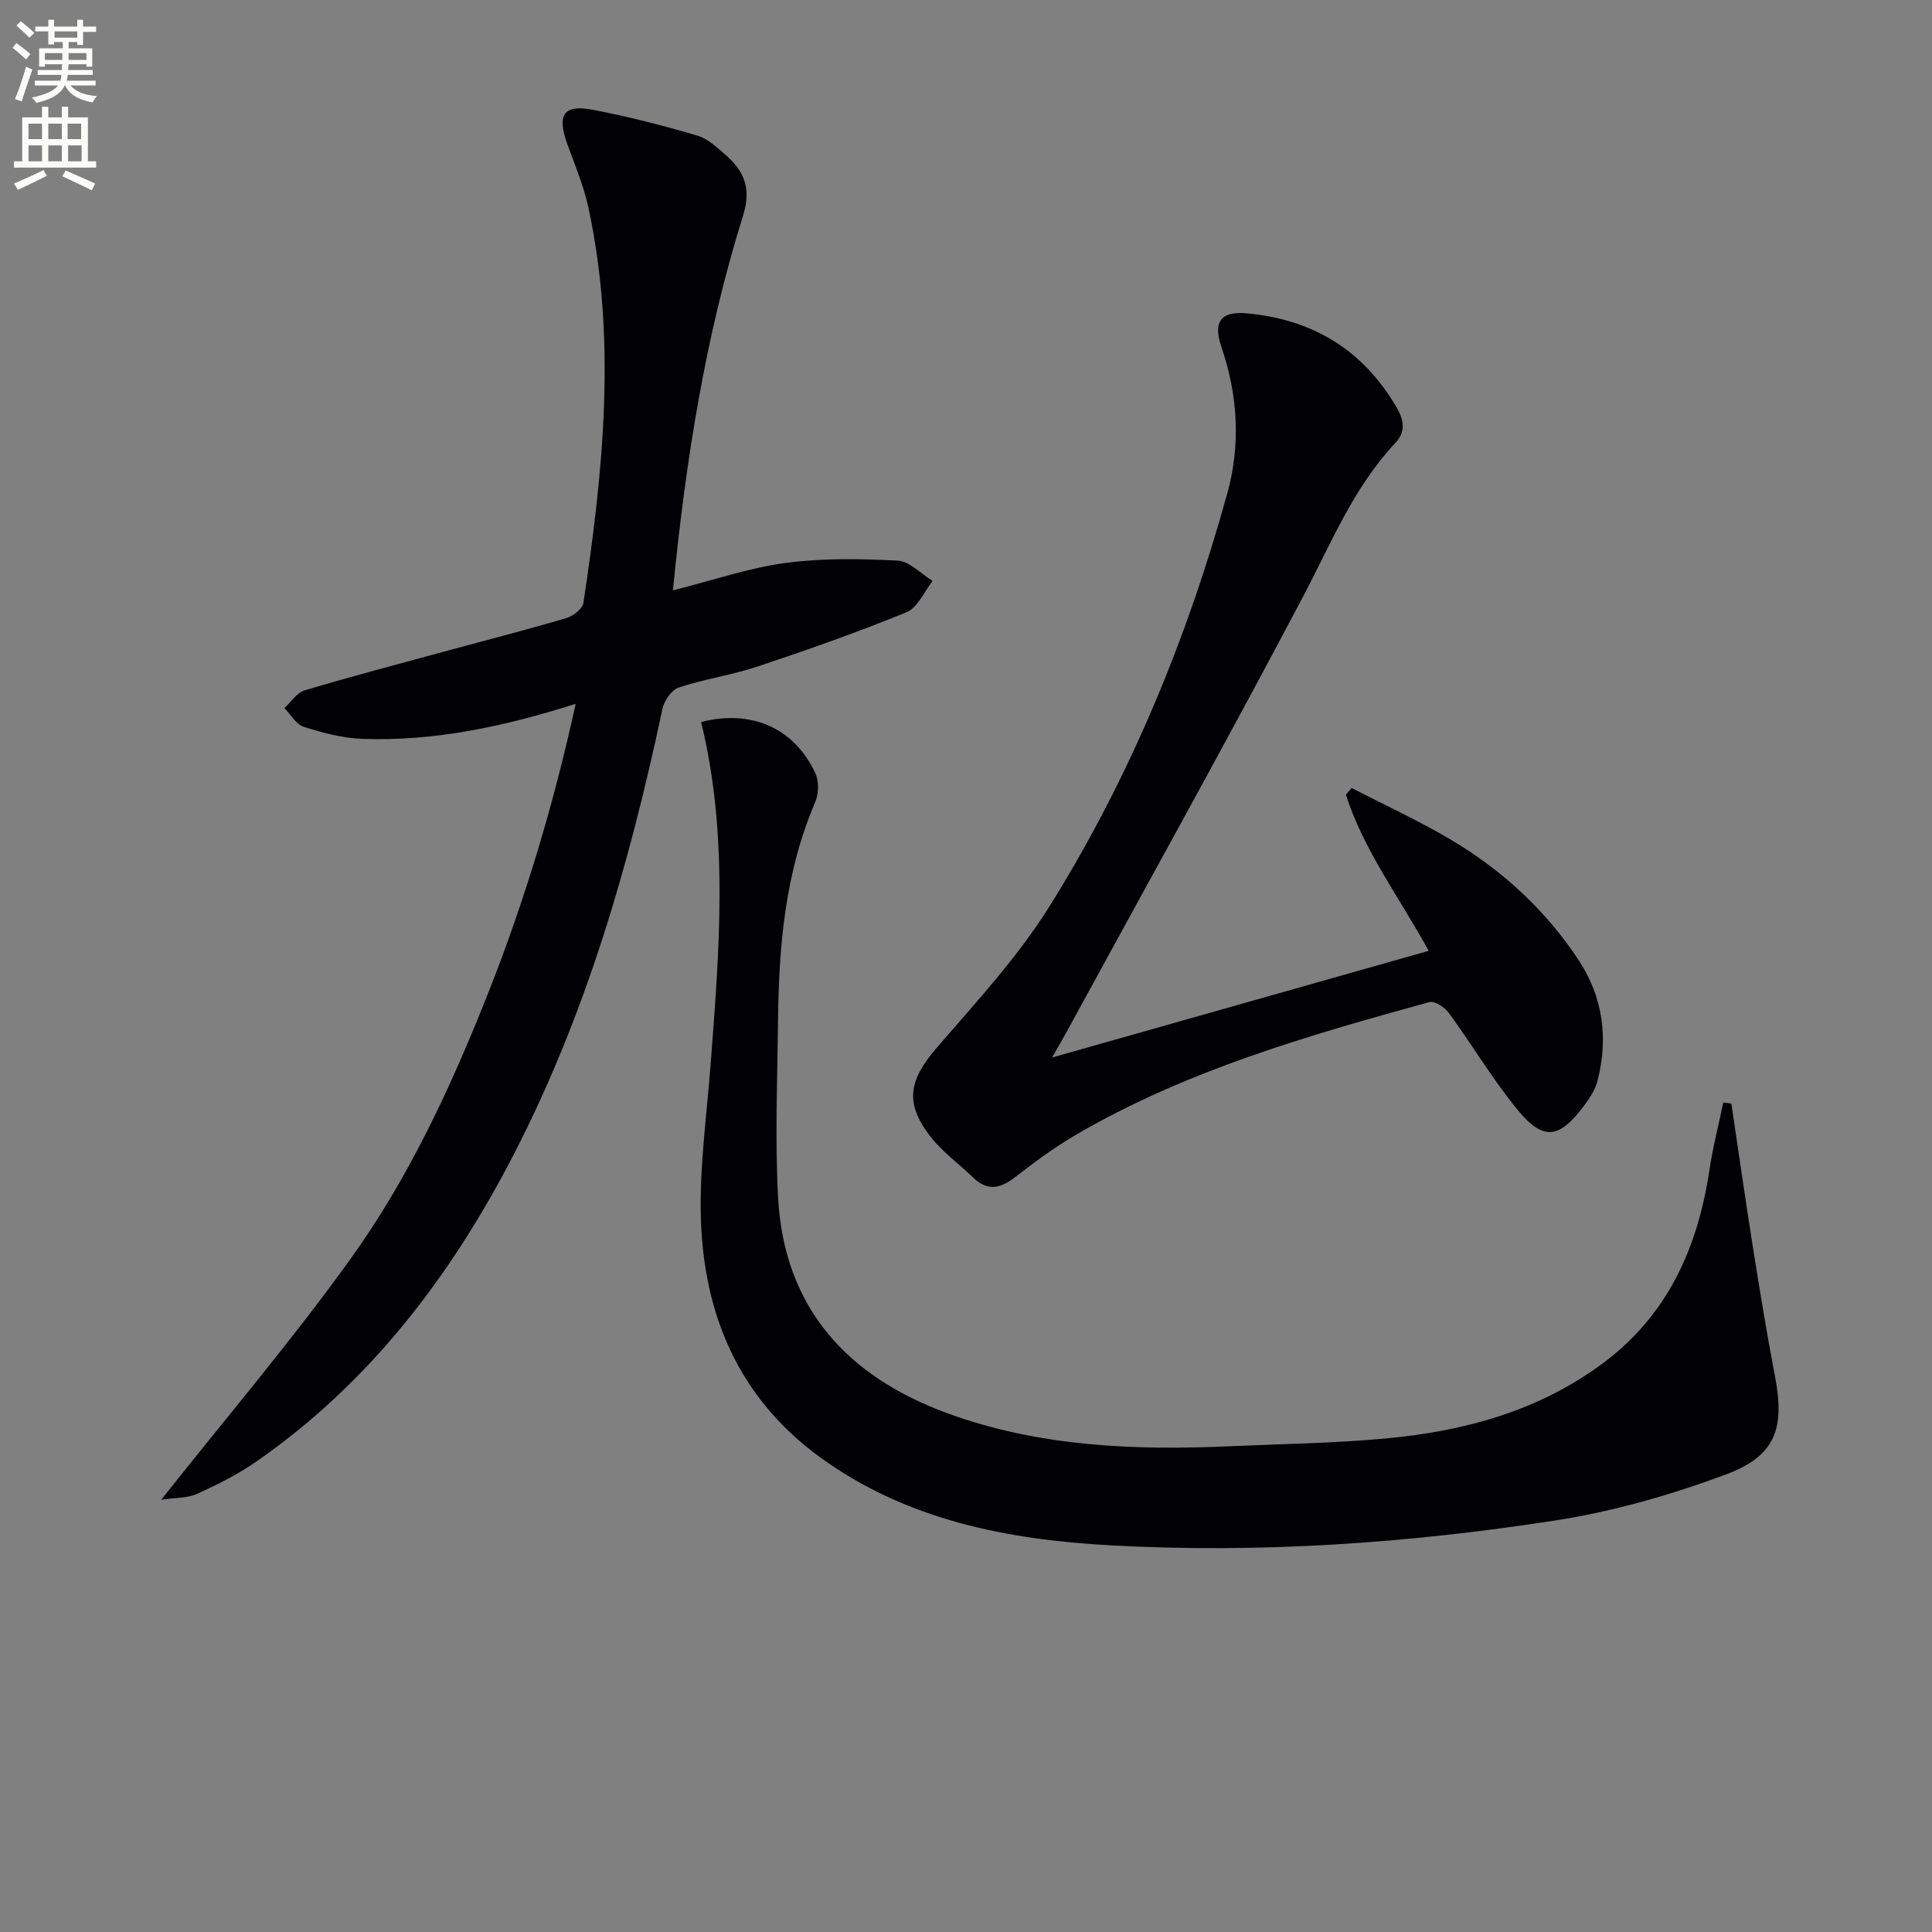
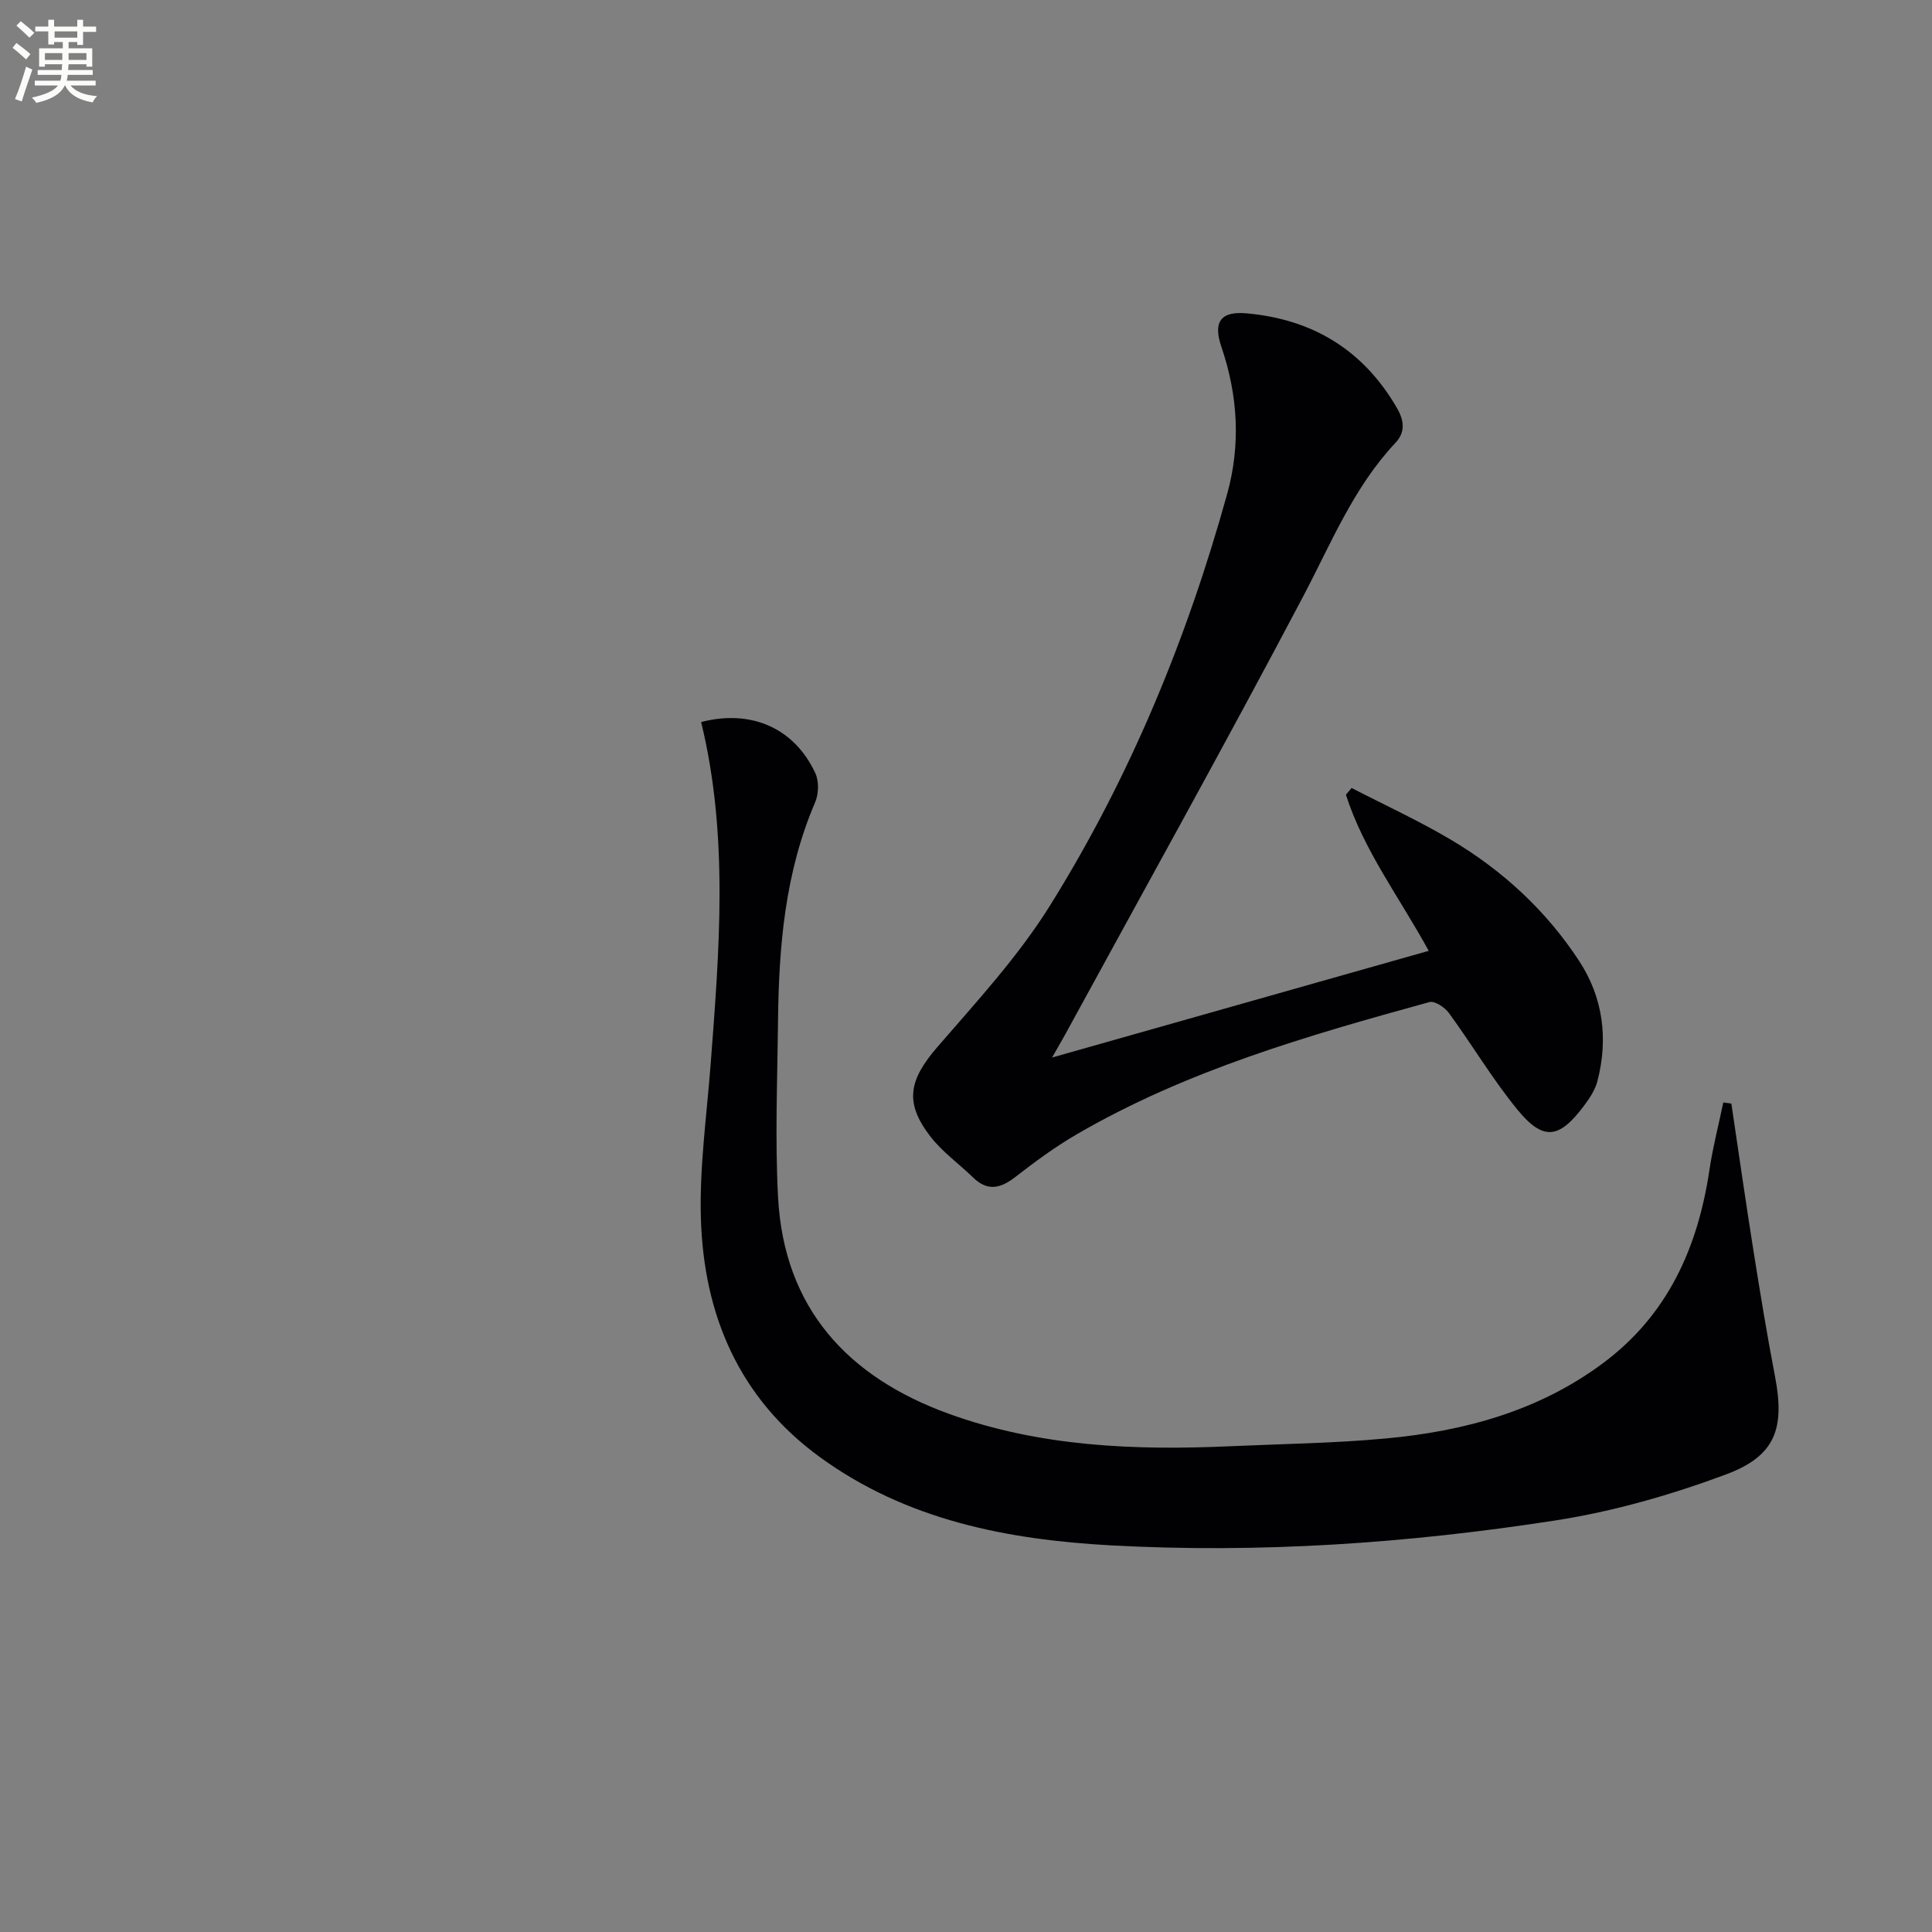
<svg xmlns="http://www.w3.org/2000/svg" enable-background="new 0 0 400 400" viewBox="0 0 400 400">
  <rect x="0" y="0" width="400" height="400" fill="#808080" stroke="none" />
  <path d="m2.6 9.9.8-1c.9.7 1.9 1.4 2.9 2.3l-.9 1.1c-1.1-1-2-1.8-2.8-2.4zm.5 10.6c.9-2.1 1.6-4.3 2.3-6.7.4.2.8.4 1.3.6-.7 2.1-1.5 4.3-2.2 6.6zm.3-15.2.9-.9c1 .8 2 1.6 2.8 2.4l-1 1c-.9-.9-1.8-1.7-2.7-2.5zm12.6-1.2h1.2v1.4h2.7v1.1h-2.7v2.7h-1.2v-.6h-1.8v1.3h4.9v3.8h-1.2v-.5h-3.7c0 .4-.1.9-.1 1.2h5.1v1h-5.2c0 .5-.1.9-.2 1.2h6v1h-5.2c1.1 1.3 2.9 2 5.5 2.2-.4.4-.7.8-.9 1.3-2.9-.5-4.8-1.6-5.7-3.5h-.1c-.8 1.7-2.7 2.9-5.9 3.6-.2-.4-.6-.8-.9-1.1 2.8-.6 4.6-1.4 5.4-2.5h-4.8v-1h5.3c.1-.3.2-.7.2-1.2h-4.9v-1h5c0-.4 0-.8.1-1.2h-3.6v.5h-1.2v-3.8h4.9v-1.3h-1.8v.5h-1.2v-2.7h-2.7v-1h2.7v-1.4h1.2v1.4h4.8zm-6.7 8.3h3.6c0-.4 0-.9 0-1.4h-3.6zm1.9-4.6h4.8v-1.3h-4.7v1.3zm6.7 3.2h-3.7v1.4h3.7z" fill="#fbfcfa" />
-   <path d="m8.7 22.1h1.3v2.2h2.8v-2.2h1.3v2.2h4.1v9.1h1.7v1.3h-17v-1.3h1.7v-9.1h4.1zm.3 13.1.7 1.2c-1.8.9-3.8 1.9-6 2.9-.2-.4-.5-.8-.8-1.3 2.3-1 4.4-1.9 6.1-2.8zm-3.1-6.4h2.8v-3.2h-2.8zm0 4.6h2.8v-3.3h-2.8zm4.1-4.6h2.8v-3.2h-2.8zm0 4.6h2.8v-3.3h-2.8zm3.6 1.9c2.1.9 4.1 1.8 6.1 2.7l-.7 1.4c-2.2-1.1-4.2-2-6.1-2.9zm3.2-9.7h-2.8v3.2h2.8zm-2.7 7.8h2.8v-3.3h-2.8z" fill="#fbfcfa" />
  <g fill="#010104">
-     <path d="m139.32 122.23c8.19-2.06 15.63-4.64 23.28-5.67 7.64-1.03 15.52-.89 23.25-.49 2.48.13 4.83 2.74 7.24 4.21-1.77 2.22-3.1 5.53-5.39 6.47-10.12 4.14-20.46 7.78-30.84 11.24-5.33 1.78-10.99 2.58-16.33 4.35-1.48.49-3.02 2.73-3.38 4.42-6.77 31.94-15.76 63.13-30.81 92.3-13.01 25.2-29.8 47.25-53.34 63.59-3.79 2.63-8.01 4.72-12.22 6.65-1.91.87-4.27.74-7.4 1.2 13.63-17.21 27.05-32.97 39.1-49.72 12.16-16.9 20.92-35.8 28.59-55.18 7.63-19.28 13.55-39.02 18.12-59.88-14.9 4.73-29.32 7.79-44.22 7.25-4.07-.15-8.18-1.25-12.09-2.49-1.58-.5-2.68-2.54-4-3.88 1.38-1.26 2.57-3.17 4.18-3.66 9.52-2.85 19.14-5.38 28.73-7.99 8.48-2.31 17-4.49 25.43-6.97 1.42-.42 3.39-1.92 3.57-3.16 4.1-27.2 6.92-54.46 1.05-81.77-.97-4.51-2.8-8.85-4.38-13.21-2.19-6.07-.8-8.28 5.28-7.11 7.27 1.39 14.48 3.24 21.59 5.33 2.26.66 4.25 2.57 6.1 4.2 3.75 3.31 5.11 6.95 3.43 12.31-7.85 25.08-11.92 50.94-14.54 77.66z" />
    <path d="m358.46 228.49c1.51 10.14 2.96 20.3 4.57 30.43 1.38 8.69 2.8 17.37 4.46 26.01 2.06 10.74.18 16.48-10.1 20.32-11.42 4.26-23.39 7.69-35.42 9.55-30.44 4.72-61.17 6.84-91.99 5.15-21.44-1.18-42.31-5.22-60.23-18.27-16.74-12.19-24.07-29.45-24.64-49.52-.3-10.57 1.21-21.2 2.02-31.8 1.81-23.7 3.76-47.39-1.97-70.87 10.33-2.67 19.27 1.2 23.64 10.57.78 1.67.71 4.31-.03 6.04-6.25 14.54-7.53 29.88-7.69 45.4-.13 12.13-.64 24.28.01 36.37 1.22 23 14.44 37.24 35.3 44.82 18.9 6.86 38.66 7.63 58.53 6.73 10.63-.48 21.29-.61 31.87-1.59 16.26-1.49 31.76-5.66 45.12-15.62 13.36-9.95 19.6-23.87 22-39.93.7-4.71 1.91-9.35 2.88-14.03.57.09 1.12.16 1.67.24z" />
    <path d="m217.82 218.95c26.72-7.57 52.14-14.77 77.98-22.09-6.1-11.14-13.47-20.82-17.14-32.32.39-.47.78-.93 1.17-1.4 6.84 3.53 13.86 6.75 20.47 10.66 10.74 6.35 19.83 14.73 26.66 25.18 4.93 7.53 6.05 16.07 3.77 24.85-.48 1.86-1.67 3.63-2.85 5.2-5.14 6.82-8.4 7.22-13.79.62-5.13-6.29-9.31-13.35-14.11-19.92-.85-1.17-2.94-2.56-4.03-2.26-25.16 6.92-50.25 14.14-73.03 27.38-4.44 2.58-8.61 5.66-12.68 8.81-3.05 2.37-5.74 3.07-8.75.15-2.97-2.89-6.46-5.36-8.94-8.61-5.36-7.02-4.34-11.64 1.57-18.48 8.13-9.4 16.69-18.69 23.23-29.17 16.54-26.5 28.39-55.22 36.73-85.32 2.82-10.17 2.22-20.39-1.21-30.44-1.76-5.15-.12-7.39 5.17-6.92 13.69 1.21 24.19 7.55 31.17 19.58 1.55 2.67 1.77 5.04-.31 7.25-8.7 9.25-13.33 20.86-19.14 31.87-16.05 30.43-32.79 60.49-49.27 90.69-.62 1.13-1.29 2.26-2.67 4.69z" />
  </g>
</svg>